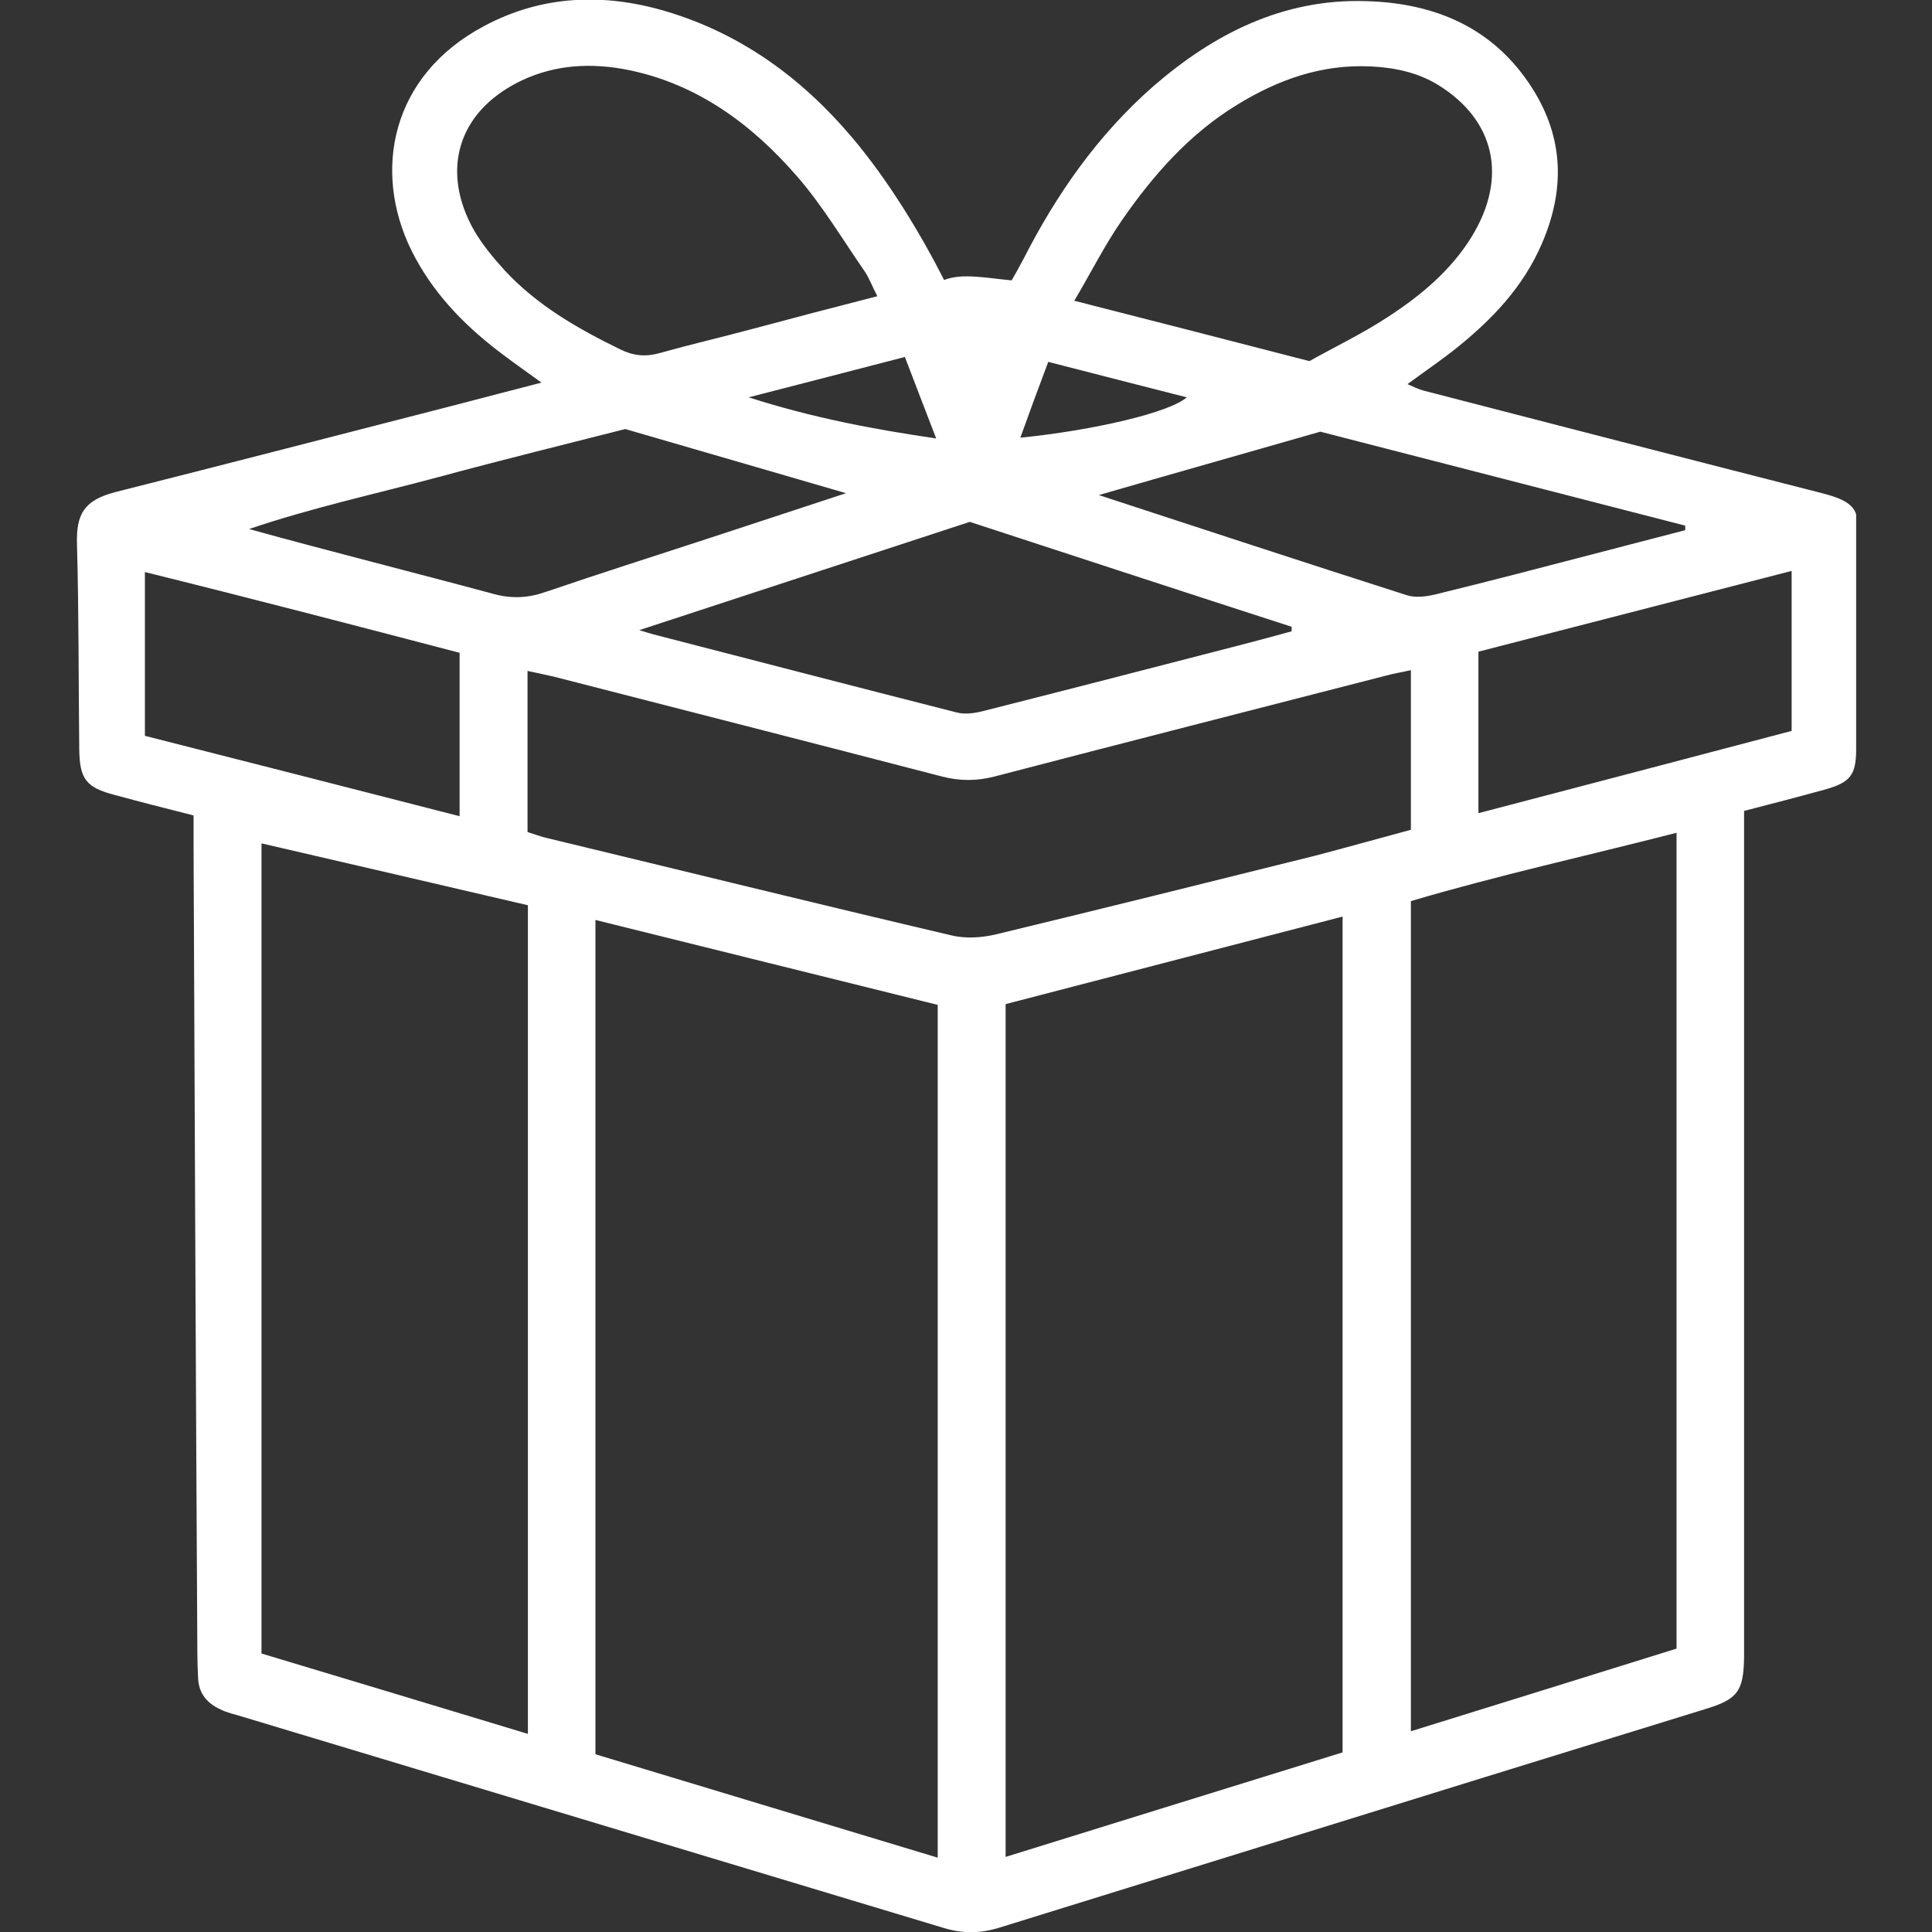
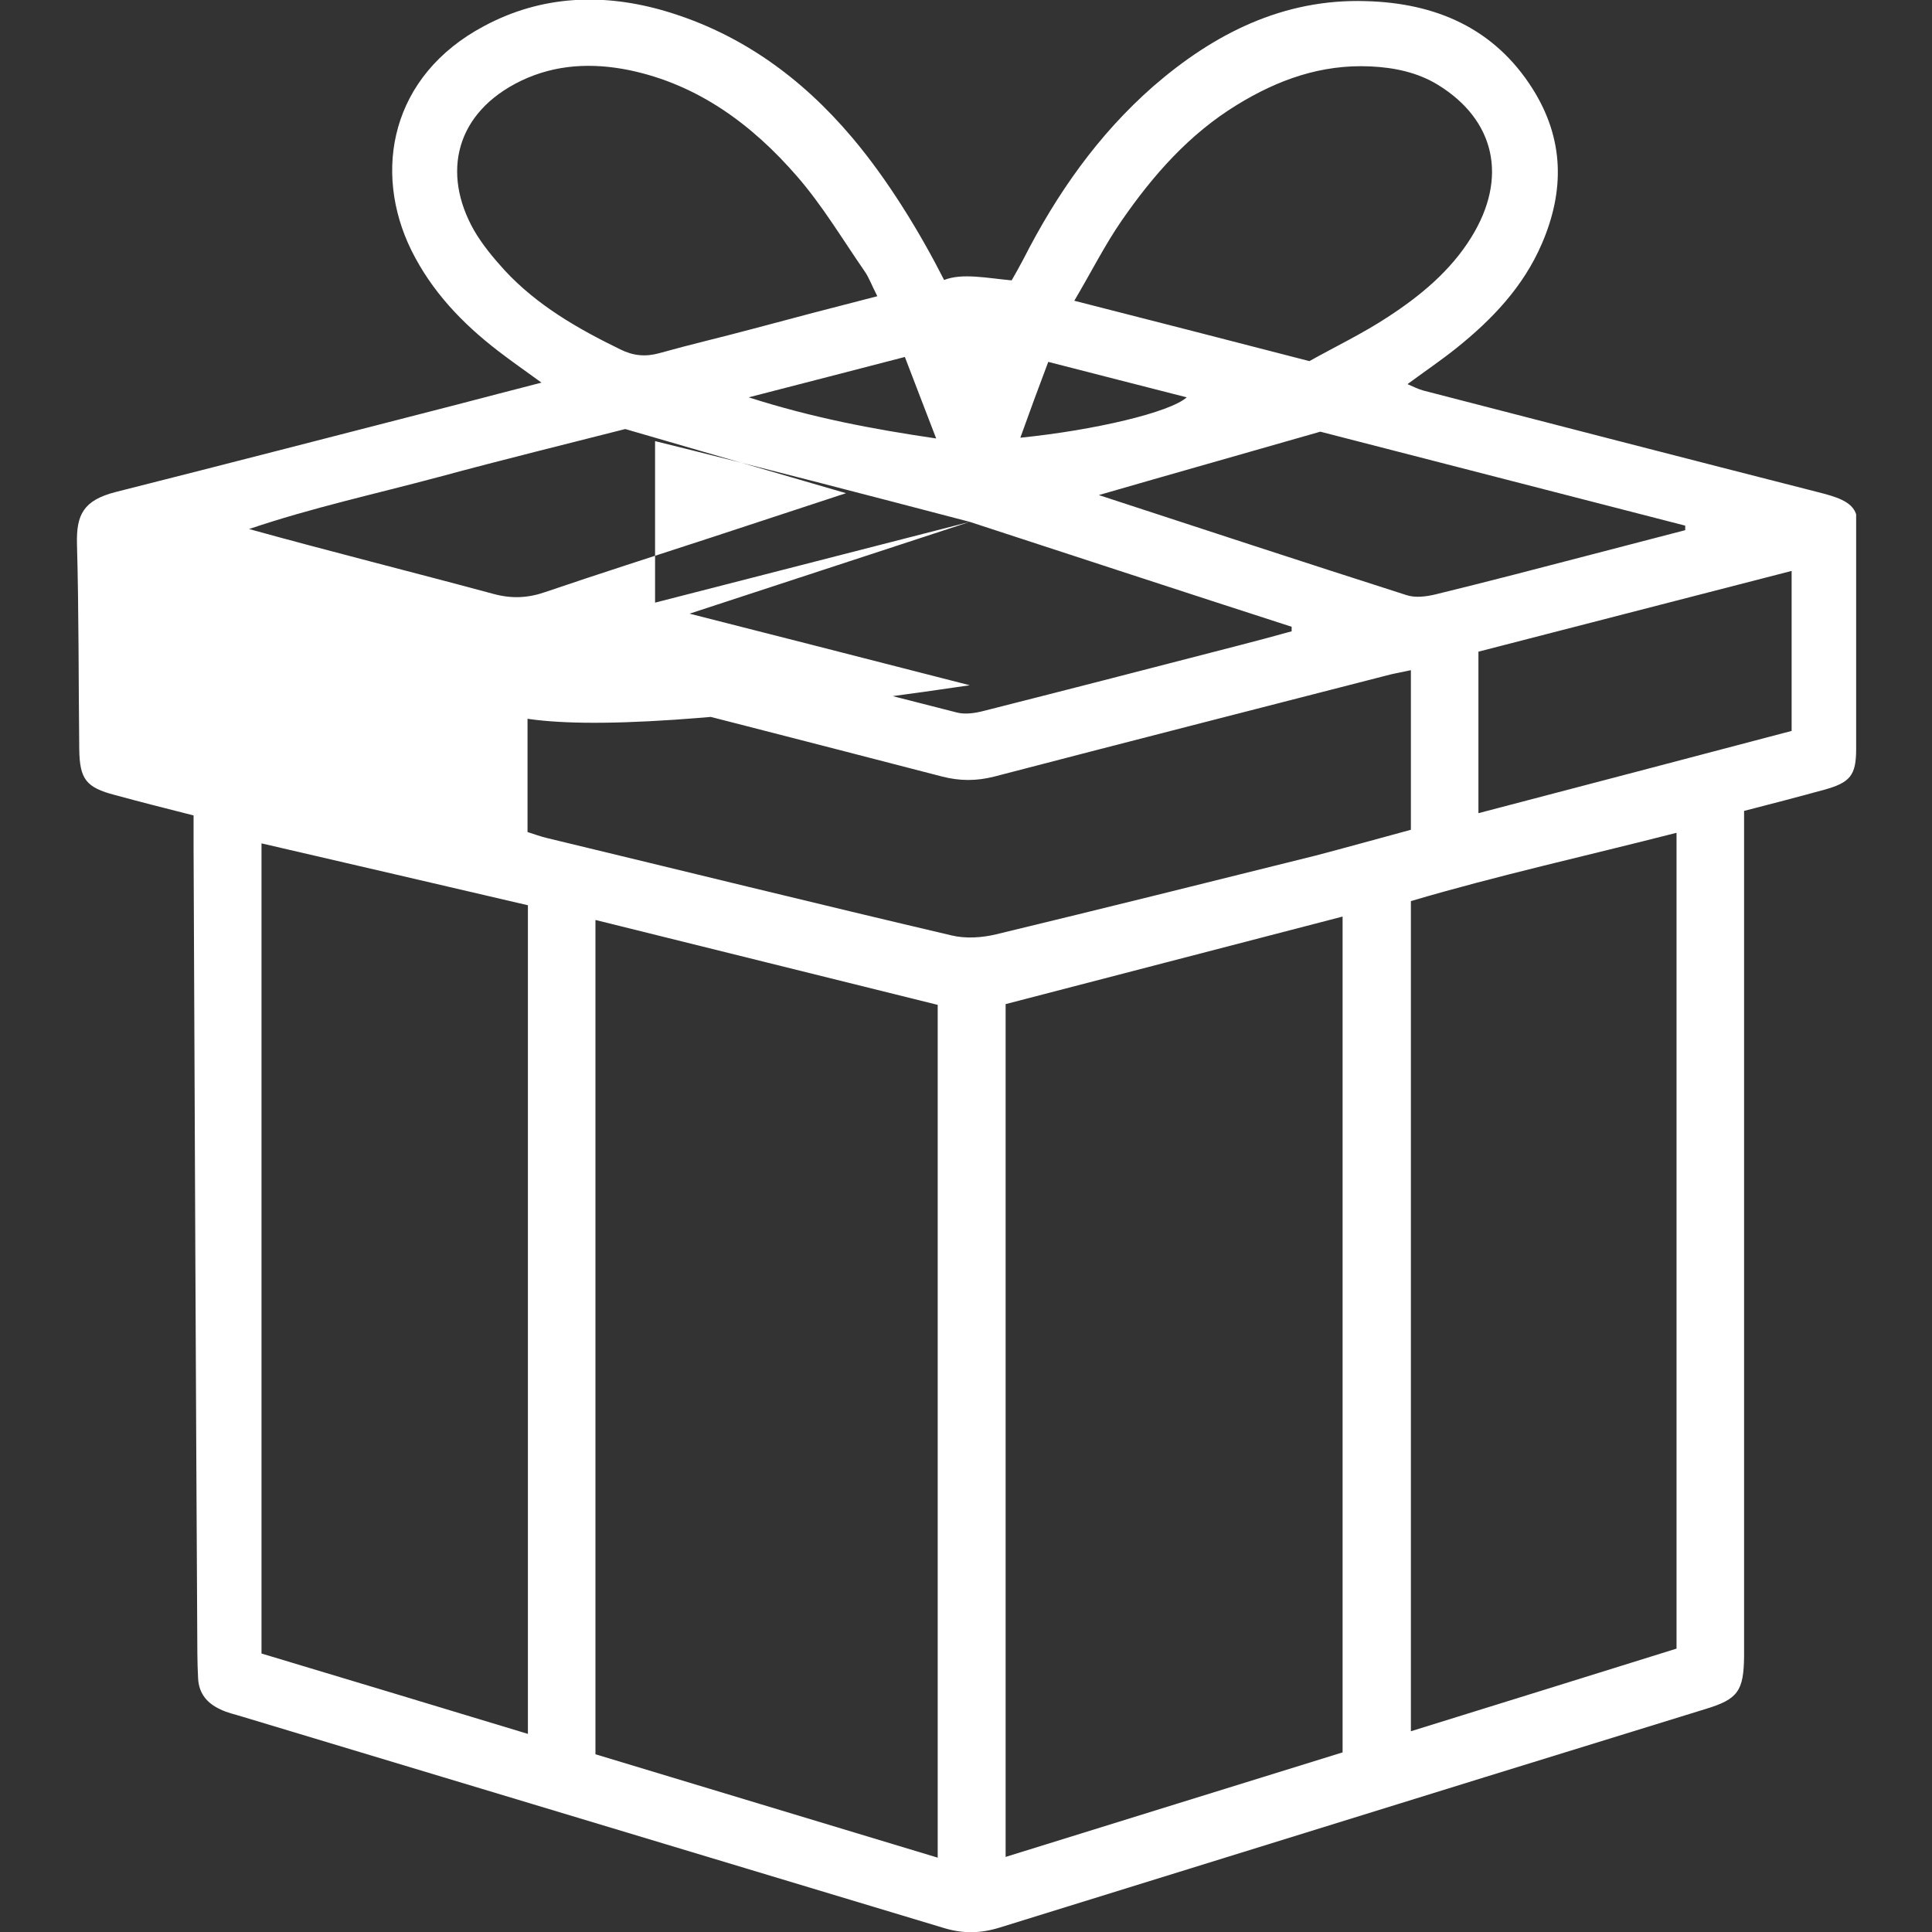
<svg xmlns="http://www.w3.org/2000/svg" version="1.1" id="Layer_1" x="0px" y="0px" viewBox="0 0 512 512" style="enable-background:new 0 0 512 512;" xml:space="preserve">
  <rect x="0" y="0" width="512" height="512" fill="#333333" stroke="none" />
  <style type="text/css">
	.st0{fill:#FFFFFF;}
</style>
  <g>
-     <path class="st0" d="M64.1,454.9c-1.9-0.6-3.9-1-5.7-1.9c-3.5-1.6-5.7-4.2-5.9-8.2c-0.1-2.2-0.2-4.5-0.2-6.7   c-0.4-71.1-0.7-142.2-1-213.3c0-2.7,0-5.3,0-8.7c-7.5-1.9-14.2-3.6-20.8-5.4c-7.7-2-9.4-4.2-9.5-12.2c-0.2-18.1-0.1-36.2-0.6-54.3   c-0.2-7.8,1.7-11.6,10.2-13.8c30.1-7.6,60.2-15.4,90.2-23.1c7.3-1.9,14.5-3.8,22.7-5.9c-4.4-3.2-8-5.7-11.5-8.4   c-9.5-7.3-17.6-15.8-23-26.7c-10.3-21-5.4-46.3,19.3-59.4c15.3-8.2,31.7-8.8,48.2-3.9c19.8,5.9,35.9,17.6,49.2,33.3   c9.6,11.3,18.2,25.5,24.5,37.9c4.8-1.9,11.3-0.5,17.9,0.1c0.8-1.4,2-3.5,3.1-5.6c8.8-17.3,19.8-33,34.4-45.8   C321.6,9,340-0.4,362,0.3c18.4,0.5,34,7.1,44.2,23.3c8.3,13.2,8.5,26.9,2.4,41c-4.9,11.4-13.2,20.1-22.7,27.7   c-4,3.2-8.3,6.1-12.9,9.5c1.6,0.7,2.8,1.3,4.2,1.7c34.8,9,69.6,18,104.5,26.9c4.7,1.2,9.1,2.4,10.2,5.9c0,21.9,0,42.1,0,62.2   c0,7-1.6,8.9-8.5,10.8c-6.9,1.9-13.8,3.7-21.2,5.6c0,2.8,0,5.5,0,8.1c0,70.6,0,141.3,0,211.9c0,1.3,0,2.7,0,4   c-0.1,9.2-1.6,11.4-10.2,14c-19.4,6-38.8,12-58.3,18L265,510.8c-5.1,1.6-9.8,1.7-15,0.1L64.1,454.9z M248.5,266.3   c-30.5-7.6-60.2-14.9-90.7-22.5c0,74.1,0,147.3,0,221.1c30.1,9.1,60.3,18.2,90.7,27.4C248.5,416.6,248.5,341.8,248.5,266.3z    M266.5,266.1c0,75.4,0,150.4,0,226c30.2-9.4,60-18.6,89.3-27.7c0-74.2,0-147.6,0-221.5C325.8,250.7,296.5,258.3,266.5,266.1z    M373.9,458.8c24.2-7.5,47.3-14.7,70.4-21.9c0-72.3,0-144,0-216.2c-23.8,6.1-47.4,11.3-70.4,18.1   C373.9,312.4,373.9,385.2,373.9,458.8z M69.3,223.5c0,72.1,0,143.3,0,214.7c23.7,7.1,46.8,14.1,70.6,21.3c0-73.7,0-146.4,0-219.6   C116.4,234.4,93,229,69.3,223.5z M373.9,219.9c0-14.7,0-28.3,0-42.3c-2.6,0.6-4.7,0.9-6.8,1.5c-34.6,8.9-69.1,17.7-103.6,26.7   c-4.7,1.2-9.1,1.2-13.8,0c-34.3-8.9-68.7-17.7-103-26.5c-2.1-0.5-4.2-0.9-6.9-1.5c0,14.6,0,28.6,0,42.7c1.9,0.6,3.5,1.2,5.2,1.6   c35.7,8.6,71.4,17.4,107.2,25.8c3.7,0.9,8.1,0.6,11.8-0.3c28.2-6.8,56.3-13.8,84.4-20.8C356.8,224.6,365.4,222.2,373.9,219.9z    M232.5,78.5c-1.5-2.9-2.2-5-3.5-6.8c-5.8-8.4-11.1-17.3-17.8-25c-11.9-13.7-26.2-24.3-44.4-28.1c-9.8-2-19.5-1.6-28.7,2.8   c-17.4,8.4-21.1,24.4-12.5,39.6c2.2,3.8,5.1,7.3,8.1,10.6c8.6,9.3,19.4,15.5,30.7,21c3.4,1.7,6.7,2,10.3,1   c8.2-2.3,16.4-4.2,24.6-6.4C210.1,84.3,220.8,81.5,232.5,78.5z M347,95.7c6.8-3.8,14.1-7.3,20.8-11.7c8.6-5.6,16.6-12.2,22.1-21.1   c9.8-15.8,6.3-31.1-8.8-40.4c-5.4-3.3-11.5-4.6-17.9-4.9c-13-0.6-24.5,3.5-35.4,10.2c-12.6,7.7-22.2,18.6-30.5,30.6   c-4.5,6.5-8.1,13.7-12.6,21.3C305.8,85.1,325.8,90.2,347,95.7z M257,138.3c-29.2,9.6-57.8,18.9-87.6,28.7c2.1,0.6,2.9,0.9,3.7,1.1   c26.8,6.9,53.6,13.9,80.4,20.7c2.2,0.6,4.9,0.2,7.2-0.4c22.5-5.7,45-11.5,67.4-17.3c4.7-1.2,9.5-2.5,14.2-3.8c0-0.4,0-0.8,0-1.2   C313.8,156.9,285.5,147.6,257,138.3z M121.8,173c-27.9-7.3-55.5-14.5-83.4-21.4c0,15,0,29,0,43.4c27.9,7.1,55.4,14.1,83.4,21.3   C121.8,201.5,121.8,187.8,121.8,173z M391.8,215.5c28.2-7.4,55.4-14.5,83-21.8c0-14.4,0-28.1,0-42.4c-27.9,7.2-55.4,14.3-83,21.4   C391.8,187.1,391.8,200.7,391.8,215.5z M224.2,130.7c-19.8-5.8-38.3-11.1-58.5-17c-15.3,3.9-32.4,8.1-49.4,12.7   c-16.8,4.5-33.8,8.2-50.3,13.8c21.7,6,43.3,11.4,64.8,17.2c4.8,1.3,9.1,1.1,13.7-0.5c14.4-4.9,28.8-9.5,43.2-14.2   C199.5,138.8,211.4,134.9,224.2,130.7z M291.2,131.2c27.2,8.9,54.3,17.8,81.5,26.5c2.4,0.8,5.3,0.4,7.8-0.2   c13.9-3.4,27.7-7,41.5-10.6c8.2-2.1,16.4-4.3,24.6-6.4c0-0.4,0-0.8,0-1.2c-33-8.5-66-17-96.7-24.9   C329,120.4,310.2,125.7,291.2,131.2z M239.8,94.6c-13.9,3.6-27,7-41.4,10.7c16.9,5.4,32.7,8.4,49.7,10.9   C245.2,108.6,242.6,102,239.8,94.6z M270.4,116c19.7-2,39.6-6.7,44.1-10.7c-12.2-3.1-24.2-6.2-36.7-9.4   C275.2,102.8,272.9,109,270.4,116z" />
+     <path class="st0" d="M64.1,454.9c-1.9-0.6-3.9-1-5.7-1.9c-3.5-1.6-5.7-4.2-5.9-8.2c-0.1-2.2-0.2-4.5-0.2-6.7   c-0.4-71.1-0.7-142.2-1-213.3c0-2.7,0-5.3,0-8.7c-7.5-1.9-14.2-3.6-20.8-5.4c-7.7-2-9.4-4.2-9.5-12.2c-0.2-18.1-0.1-36.2-0.6-54.3   c-0.2-7.8,1.7-11.6,10.2-13.8c30.1-7.6,60.2-15.4,90.2-23.1c7.3-1.9,14.5-3.8,22.7-5.9c-4.4-3.2-8-5.7-11.5-8.4   c-9.5-7.3-17.6-15.8-23-26.7c-10.3-21-5.4-46.3,19.3-59.4c15.3-8.2,31.7-8.8,48.2-3.9c19.8,5.9,35.9,17.6,49.2,33.3   c9.6,11.3,18.2,25.5,24.5,37.9c4.8-1.9,11.3-0.5,17.9,0.1c0.8-1.4,2-3.5,3.1-5.6c8.8-17.3,19.8-33,34.4-45.8   C321.6,9,340-0.4,362,0.3c18.4,0.5,34,7.1,44.2,23.3c8.3,13.2,8.5,26.9,2.4,41c-4.9,11.4-13.2,20.1-22.7,27.7   c-4,3.2-8.3,6.1-12.9,9.5c1.6,0.7,2.8,1.3,4.2,1.7c34.8,9,69.6,18,104.5,26.9c4.7,1.2,9.1,2.4,10.2,5.9c0,21.9,0,42.1,0,62.2   c0,7-1.6,8.9-8.5,10.8c-6.9,1.9-13.8,3.7-21.2,5.6c0,2.8,0,5.5,0,8.1c0,70.6,0,141.3,0,211.9c0,1.3,0,2.7,0,4   c-0.1,9.2-1.6,11.4-10.2,14c-19.4,6-38.8,12-58.3,18L265,510.8c-5.1,1.6-9.8,1.7-15,0.1L64.1,454.9z M248.5,266.3   c-30.5-7.6-60.2-14.9-90.7-22.5c0,74.1,0,147.3,0,221.1c30.1,9.1,60.3,18.2,90.7,27.4C248.5,416.6,248.5,341.8,248.5,266.3z    M266.5,266.1c0,75.4,0,150.4,0,226c30.2-9.4,60-18.6,89.3-27.7c0-74.2,0-147.6,0-221.5C325.8,250.7,296.5,258.3,266.5,266.1z    M373.9,458.8c24.2-7.5,47.3-14.7,70.4-21.9c0-72.3,0-144,0-216.2c-23.8,6.1-47.4,11.3-70.4,18.1   C373.9,312.4,373.9,385.2,373.9,458.8z M69.3,223.5c0,72.1,0,143.3,0,214.7c23.7,7.1,46.8,14.1,70.6,21.3c0-73.7,0-146.4,0-219.6   C116.4,234.4,93,229,69.3,223.5z M373.9,219.9c0-14.7,0-28.3,0-42.3c-2.6,0.6-4.7,0.9-6.8,1.5c-34.6,8.9-69.1,17.7-103.6,26.7   c-4.7,1.2-9.1,1.2-13.8,0c-34.3-8.9-68.7-17.7-103-26.5c-2.1-0.5-4.2-0.9-6.9-1.5c0,14.6,0,28.6,0,42.7c1.9,0.6,3.5,1.2,5.2,1.6   c35.7,8.6,71.4,17.4,107.2,25.8c3.7,0.9,8.1,0.6,11.8-0.3c28.2-6.8,56.3-13.8,84.4-20.8C356.8,224.6,365.4,222.2,373.9,219.9z    M232.5,78.5c-1.5-2.9-2.2-5-3.5-6.8c-5.8-8.4-11.1-17.3-17.8-25c-11.9-13.7-26.2-24.3-44.4-28.1c-9.8-2-19.5-1.6-28.7,2.8   c-17.4,8.4-21.1,24.4-12.5,39.6c2.2,3.8,5.1,7.3,8.1,10.6c8.6,9.3,19.4,15.5,30.7,21c3.4,1.7,6.7,2,10.3,1   c8.2-2.3,16.4-4.2,24.6-6.4C210.1,84.3,220.8,81.5,232.5,78.5z M347,95.7c6.8-3.8,14.1-7.3,20.8-11.7c8.6-5.6,16.6-12.2,22.1-21.1   c9.8-15.8,6.3-31.1-8.8-40.4c-5.4-3.3-11.5-4.6-17.9-4.9c-13-0.6-24.5,3.5-35.4,10.2c-12.6,7.7-22.2,18.6-30.5,30.6   c-4.5,6.5-8.1,13.7-12.6,21.3C305.8,85.1,325.8,90.2,347,95.7z M257,138.3c-29.2,9.6-57.8,18.9-87.6,28.7c2.1,0.6,2.9,0.9,3.7,1.1   c26.8,6.9,53.6,13.9,80.4,20.7c2.2,0.6,4.9,0.2,7.2-0.4c22.5-5.7,45-11.5,67.4-17.3c4.7-1.2,9.5-2.5,14.2-3.8c0-0.4,0-0.8,0-1.2   C313.8,156.9,285.5,147.6,257,138.3z c-27.9-7.3-55.5-14.5-83.4-21.4c0,15,0,29,0,43.4c27.9,7.1,55.4,14.1,83.4,21.3   C121.8,201.5,121.8,187.8,121.8,173z M391.8,215.5c28.2-7.4,55.4-14.5,83-21.8c0-14.4,0-28.1,0-42.4c-27.9,7.2-55.4,14.3-83,21.4   C391.8,187.1,391.8,200.7,391.8,215.5z M224.2,130.7c-19.8-5.8-38.3-11.1-58.5-17c-15.3,3.9-32.4,8.1-49.4,12.7   c-16.8,4.5-33.8,8.2-50.3,13.8c21.7,6,43.3,11.4,64.8,17.2c4.8,1.3,9.1,1.1,13.7-0.5c14.4-4.9,28.8-9.5,43.2-14.2   C199.5,138.8,211.4,134.9,224.2,130.7z M291.2,131.2c27.2,8.9,54.3,17.8,81.5,26.5c2.4,0.8,5.3,0.4,7.8-0.2   c13.9-3.4,27.7-7,41.5-10.6c8.2-2.1,16.4-4.3,24.6-6.4c0-0.4,0-0.8,0-1.2c-33-8.5-66-17-96.7-24.9   C329,120.4,310.2,125.7,291.2,131.2z M239.8,94.6c-13.9,3.6-27,7-41.4,10.7c16.9,5.4,32.7,8.4,49.7,10.9   C245.2,108.6,242.6,102,239.8,94.6z M270.4,116c19.7-2,39.6-6.7,44.1-10.7c-12.2-3.1-24.2-6.2-36.7-9.4   C275.2,102.8,272.9,109,270.4,116z" />
  </g>
</svg>